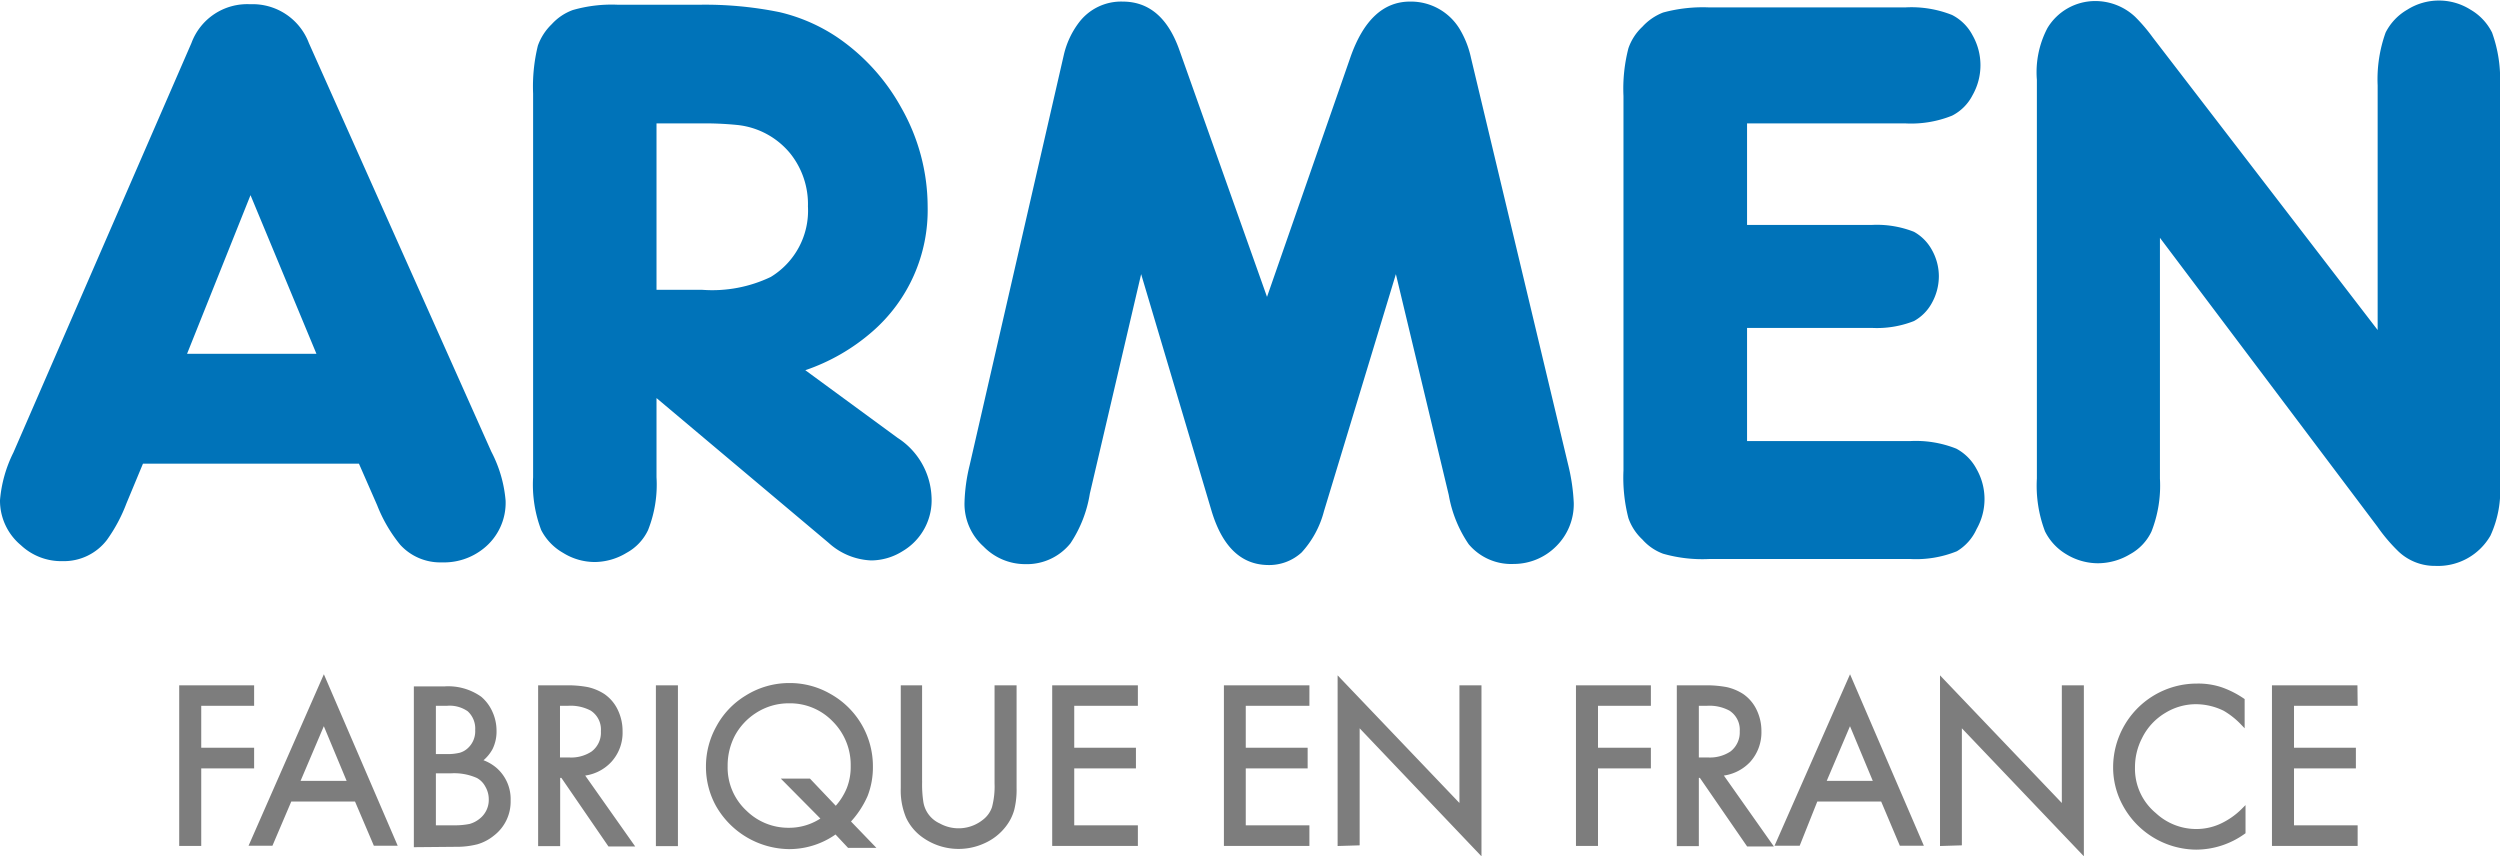
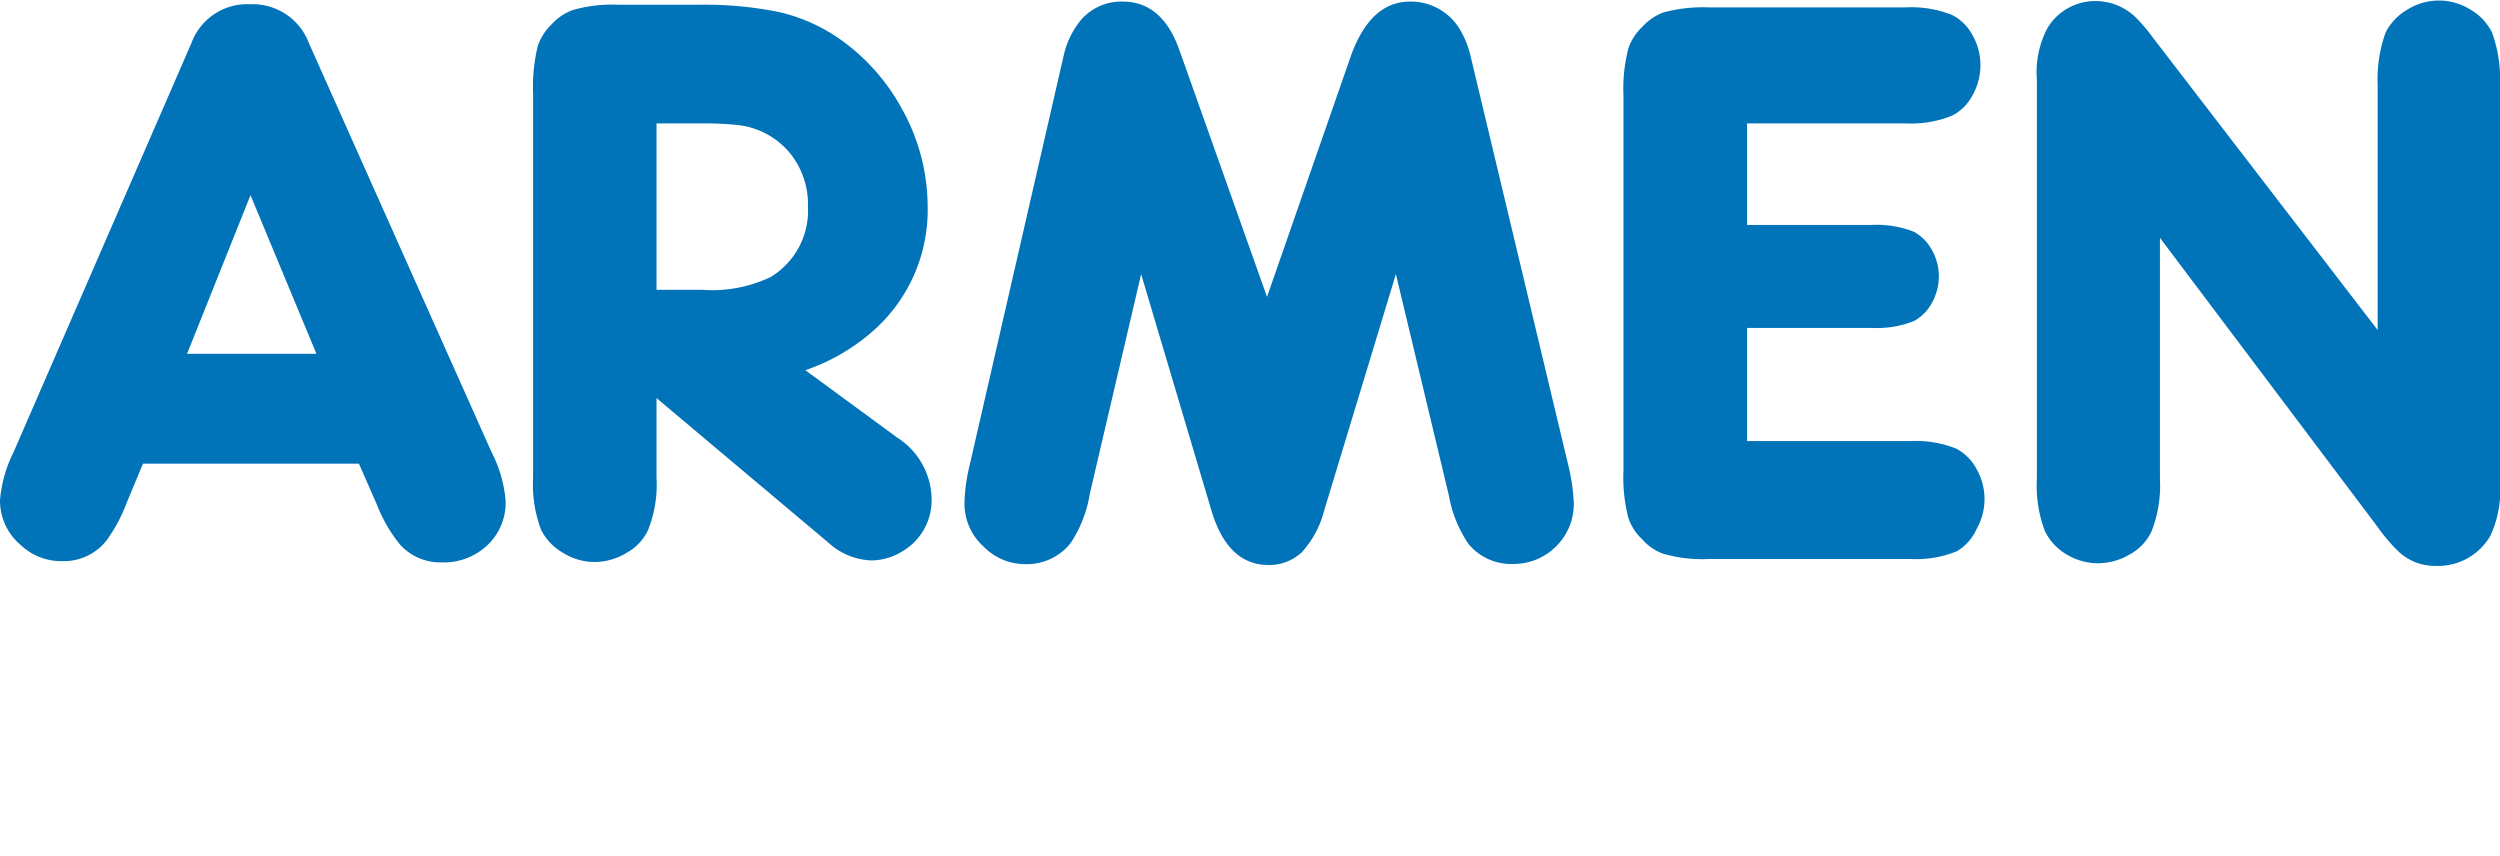
<svg xmlns="http://www.w3.org/2000/svg" viewBox="0 0 141.81 48.57">
  <path d="M10.61 20.07l3.6-9 3.74 9zm10.78 8.58a8.38 8.38 0 001.31 2.25 3.07 3.07 0 002.37 1 3.58 3.58 0 002.34-.77 3.31 3.31 0 001.27-2.73 7.31 7.31 0 00-.81-2.78L17.52 2.44a3.41 3.41 0 00-3.33-2.2 3.37 3.37 0 00-3.33 2.2L.76 25.67a7.44 7.44 0 00-.76 2.7 3.29 3.29 0 001.19 2.56 3.34 3.34 0 002.35.9 3.07 3.07 0 002.53-1.21 9 9 0 001.1-2.06l.94-2.26h12.25zM37.24 7h2.46a18.85 18.85 0 012.13.09 4.48 4.48 0 013 1.62 4.61 4.61 0 011 3 4.4 4.4 0 01-2.11 4 7.69 7.69 0 01-3.88.73h-2.6zM47 30.79a3.81 3.81 0 002.42 1 3.38 3.38 0 001.77-.52 3.35 3.35 0 001.65-3.09 4.19 4.19 0 00-1.92-3.34L45.68 21a11.34 11.34 0 003.79-2.18 9.13 9.13 0 003.15-7.11 11.39 11.39 0 00-1.49-5.59 11.61 11.61 0 00-3.63-4A9.94 9.94 0 0044.22.69a21.16 21.16 0 00-4.64-.42h-4.5a8 8 0 00-2.59.3 3 3 0 00-1.19.8 3.16 3.16 0 00-.79 1.22 9.73 9.73 0 00-.27 2.72v21.76a7.26 7.26 0 00.46 3 3.13 3.13 0 001.24 1.29 3.41 3.41 0 001.79.52 3.53 3.53 0 001.81-.52 2.85 2.85 0 001.22-1.29 7 7 0 00.48-3v-4.49zm24.87-13.95l4.72-13.56Q77.7.08 80 .09a3.23 3.23 0 012.8 1.56 5.37 5.37 0 01.64 1.63l5.51 23.07a11.09 11.09 0 01.32 2.18 3.36 3.36 0 01-1 2.46 3.4 3.4 0 01-2.41 1 3.15 3.15 0 01-2.55-1.12 7.11 7.11 0 01-1.13-2.79l-3-12.53L75.1 29a5.51 5.51 0 01-1.27 2.34 2.73 2.73 0 01-1.94.71Q69.64 32 68.73 29l-4-13.45L61.82 28a7.1 7.1 0 01-1.1 2.82A3.17 3.17 0 0158.15 32a3.29 3.29 0 01-2.36-1 3.25 3.25 0 01-1.08-2.46A9.92 9.92 0 0155 26.4l5.35-23.31a4.85 4.85 0 01.85-1.81A3 3 0 0163.68.09q2.26 0 3.23 2.78zM99.1 7v5.76h7.06a5.73 5.73 0 012.41.39 2.6 2.6 0 011 1 3.07 3.07 0 01.41 1.52 3.14 3.14 0 01-.41 1.54 2.56 2.56 0 01-1 1 5.73 5.73 0 01-2.41.39H99.1v6.42h9.24a6.2 6.2 0 012.63.43 2.79 2.79 0 011.15 1.16 3.44 3.44 0 010 3.4 2.79 2.79 0 01-1.12 1.26 6.18 6.18 0 01-2.63.44H96.94a8.1 8.1 0 01-2.6-.3 2.91 2.91 0 01-1.18-.81 3 3 0 01-.79-1.21 9.21 9.21 0 01-.28-2.71V5.45a9.16 9.16 0 01.28-2.71 3 3 0 01.79-1.22 3.13 3.13 0 011.18-.81 8.61 8.61 0 012.6-.29h11.14a6.24 6.24 0 012.65.43A2.7 2.7 0 01111.89 2a3.44 3.44 0 010 3.4 2.65 2.65 0 01-1.16 1.16 6.22 6.22 0 01-2.65.44zm35.77 11.72V4.85a7.85 7.85 0 01.45-3 3.12 3.12 0 011.23-1.3 3.36 3.36 0 013.59 0 3.09 3.09 0 011.22 1.3 7.78 7.78 0 01.45 3v22.53a6.13 6.13 0 01-.54 3 3.43 3.43 0 01-3.12 1.72 3 3 0 01-2.08-.8 9.57 9.57 0 01-1.21-1.42l-12.34-16.39v13.66a7.1 7.1 0 01-.48 3 2.85 2.85 0 01-1.22 1.29 3.56 3.56 0 01-1.82.51 3.45 3.45 0 01-1.79-.51 3.13 3.13 0 01-1.21-1.3 7.31 7.31 0 01-.46-3V4.53a5.38 5.38 0 01.6-2.94 3.16 3.16 0 012.7-1.53 3.3 3.3 0 012.27.89 9.57 9.57 0 011 1.17z" fill="#0073b9" />
-   <path d="M14.29 39.91h-3v2.63h3v.92h-3v4.4h-1V39h4zm2.57 4.51l1.51-3.55 1.48 3.55zm4.43 3.43h1.08l-4-9.29-4.08 9.29h1.08l1.07-2.51h3.78zm3.31-7.94h.76a1.91 1.91 0 011.25.34 1.45 1.45 0 01.47 1.16 1.42 1.42 0 01-.48 1.14 1.25 1.25 0 01-.49.27 3.07 3.07 0 01-.77.08h-.74zm1.21 8a4.71 4.71 0 001.24-.14 2.54 2.54 0 00.89-.47 2.3 2.3 0 00.9-1.89 2.22 2.22 0 00-.76-1.76 2.36 2.36 0 00-.92-.48 2.1 2.1 0 00.67-.74 2.13 2.13 0 00.21-1 2.45 2.45 0 00-.22-1 2.26 2.26 0 00-.6-.81 3.11 3.11 0 00-2-.56H23.6v8.87zm-1.21-4.17h1a3.29 3.29 0 011.51.28 1.31 1.31 0 01.53.54 1.54 1.54 0 01.21.77 1.48 1.48 0 01-.58 1.22 1.68 1.68 0 01-.61.31 4.38 4.38 0 01-.93.08H24.6zm7.04-3.83h.59a2.56 2.56 0 011.34.29 1.4 1.4 0 01.64 1.28 1.46 1.46 0 01-.58 1.25 2.22 2.22 0 01-1.37.36h-.62zm2.94 3.23a2.33 2.33 0 00.61-1.66 2.63 2.63 0 00-.25-1.14 2.14 2.14 0 00-.73-.87 2.78 2.78 0 00-.88-.37 6 6 0 00-1.25-.1h-1.43v8.87h1V44h.26l2.67 3.89h1.21l-2.82-4a2.38 2.38 0 001.61-.75zM38.33 39v8.87h-1V39zm6.26 5.29l2.14 2.16a3.39 3.39 0 01-2 .63 3.51 3.51 0 01-2.47-1 3.46 3.46 0 01-1.11-2.63 3.79 3.79 0 01.42-1.77 3.63 3.63 0 011.24-1.34 3.53 3.53 0 011.95-.57 3.48 3.48 0 012.56 1.06 3.61 3.61 0 011.06 2.63 3.41 3.41 0 01-.23 1.29 3.69 3.69 0 01-.74 1.14l-1.52-1.6zm3.51 2.31a5.19 5.19 0 001-1.5 4.37 4.37 0 00.29-1.62 4.57 4.57 0 00-2.33-4 4.47 4.47 0 00-2.27-.61 4.52 4.52 0 00-2.44.7 4.46 4.46 0 00-1.62 1.72 4.52 4.52 0 00-.56 2.19 4.46 4.46 0 00.56 2.19 4.71 4.71 0 004 2.37 4.45 4.45 0 002.68-.87l.75.8h1.26zm4.08-7.6v5.43a6.76 6.76 0 00.07 1.06 1.74 1.74 0 001 1.33 2.33 2.33 0 002.58-.22 1.63 1.63 0 00.56-.78 4.72 4.72 0 00.15-1.39V39h1v5.7a4.61 4.61 0 01-.13 1.21 2.58 2.58 0 01-.45.89 3 3 0 01-1.17.92 3.39 3.39 0 01-3.34-.29 2.71 2.71 0 01-.94-1.1 3.87 3.87 0 01-.29-1.63V39zm12.24.91h-3.61v2.63h3.5v.92h-3.5v3.48h3.61v.92h-4.61V39h4.61zm9.73 0h-3.61v2.63h3.51v.92h-3.51v3.48h3.61v.92h-4.6V39h4.6zM76 47.86v-9.24l6.91 7.24V39h1v9.26L77 41v6.83zm17.52-7.95h-3v2.63h3v.92h-3v4.4h-1V39h4zm2.72 0h.59a2.52 2.52 0 011.33.29 1.41 1.41 0 01.65 1.28 1.49 1.49 0 01-.58 1.25 2.24 2.24 0 01-1.37.36h-.62zm2.94 3.23a2.38 2.38 0 00.61-1.66 2.63 2.63 0 00-.25-1.14 2.14 2.14 0 00-.73-.87 2.78 2.78 0 00-.88-.37 6.09 6.09 0 00-1.25-.1h-1.44v8.87h1V44h.25l2.68 3.89h1.21l-2.82-4a2.42 2.42 0 001.62-.75zm4.25 1.28l1.51-3.55 1.48 3.55zm4.42 3.43h1.09l-4-9.29-4.09 9.29H102l1-2.51h3.79zm2.32.01v-9.24l6.91 7.24V39h1v9.26L111.16 41v6.83zm17.03-8.14V41a4.63 4.63 0 00-1-.79 3.72 3.72 0 00-1.64-.39 3.45 3.45 0 00-1.78.5 3.53 3.53 0 00-1.39 1.5 3.71 3.71 0 00-.41 1.7 3.39 3.39 0 001.23 2.7 3.49 3.49 0 002.36.93 3.39 3.39 0 001.39-.29 4.34 4.34 0 001.29-.89v1.23a4.62 4.62 0 01-2.67.87 4.65 4.65 0 01-4.07-2.47 4.37 4.37 0 01-.52-2.09 4.63 4.63 0 01.55-2.17 4.62 4.62 0 014.09-2.44 4.05 4.05 0 011.34.2 5.27 5.27 0 011.23.62zm6.41.19H130v2.63h3.51v.92H130v3.48h3.61v.92H129V39h4.6z" fill="#7d7d7d" stroke="#7d7d7d" stroke-width=".25" />
</svg>